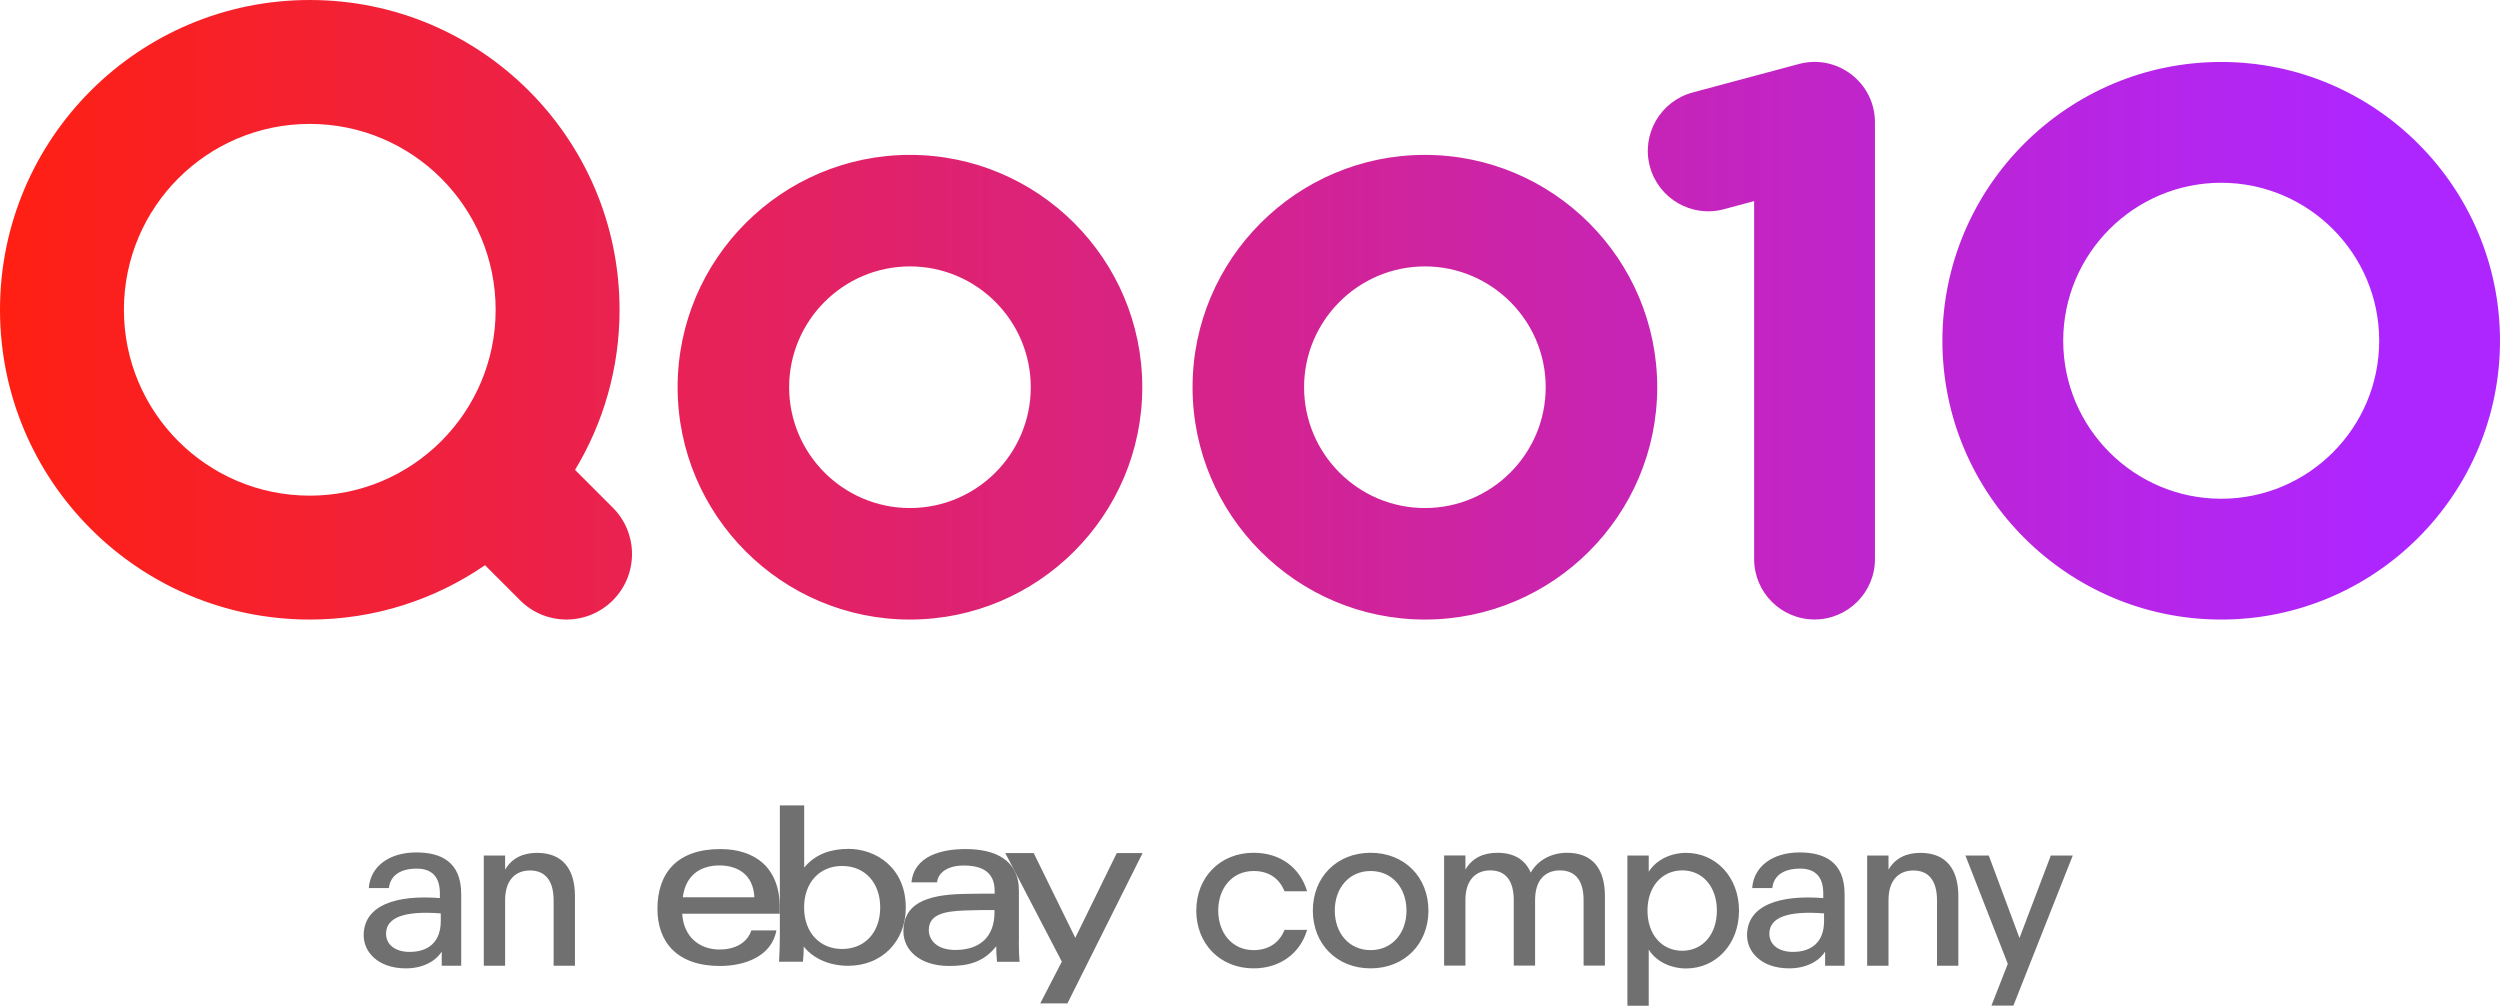
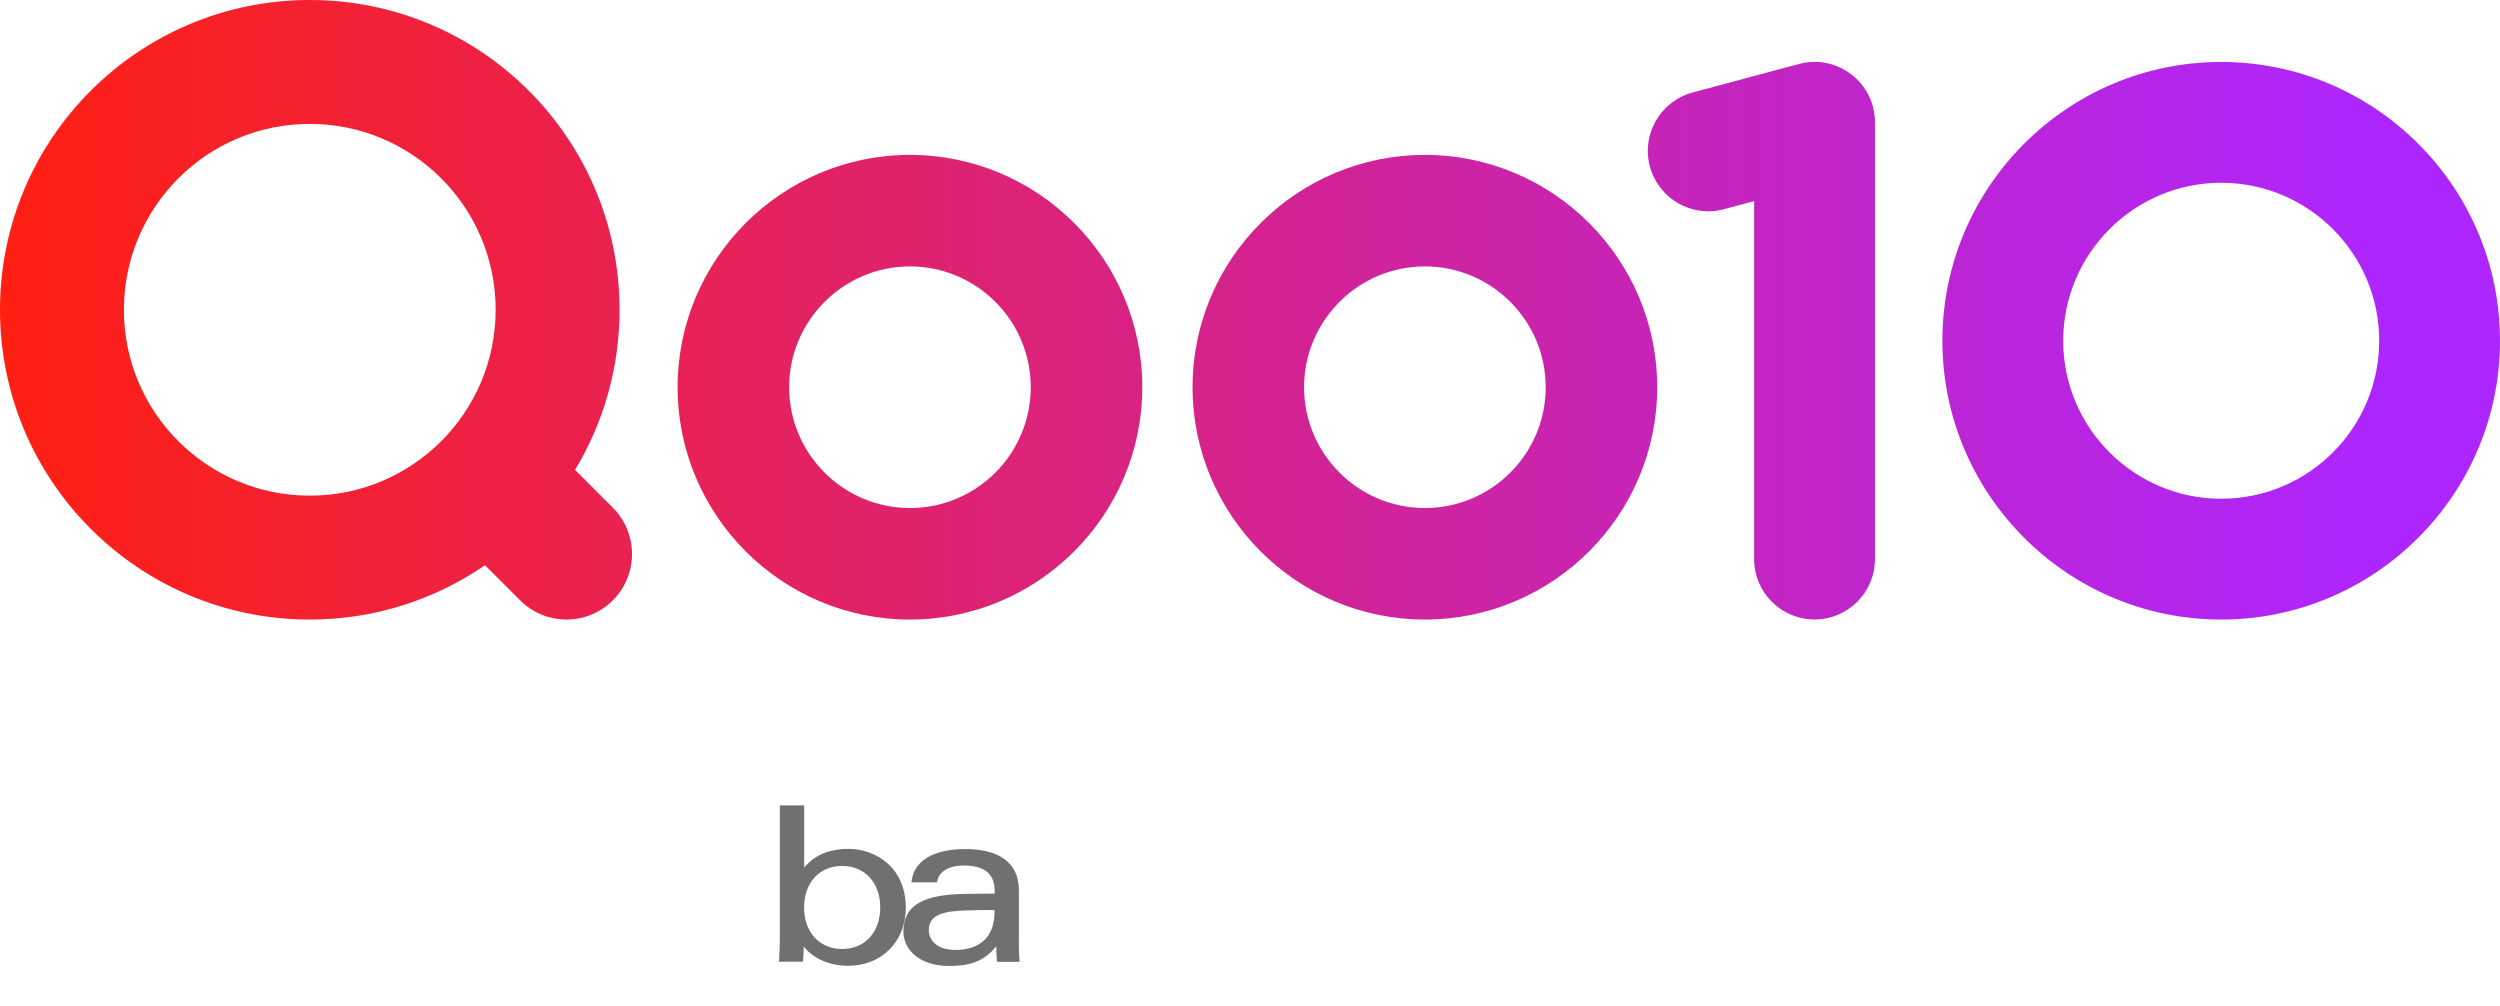
<svg xmlns="http://www.w3.org/2000/svg" version="1.1" viewBox="0 0 282.46 113.62">
  <defs>
    <style>
      .cls-1, .cls-2 {
        fill: #707070;
      }

      .cls-3 {
        fill: url(#Qoo10_Gradient);
      }

      .cls-2 {
        fill-rule: evenodd;
      }
    </style>
    <linearGradient id="Qoo10_Gradient" data-name="Qoo10 Gradient" x1="0" y1="35" x2="282.46" y2="35" gradientUnits="userSpaceOnUse">
      <stop offset="0" stop-color="#ff2012" />
      <stop offset=".95" stop-color="#ae26ff" />
    </linearGradient>
  </defs>
  <g>
    <g id="Layer_1">
      <g>
        <path class="cls-3" d="M191.23,10.45l12.02-3.22c4.33-1.16,8.59,2.1,8.59,6.59v49.35c0,3.77-3.06,6.82-6.83,6.82h0c-3.77,0-6.82-3.06-6.82-6.82V22.72s-3.42.92-3.42.92c-3.64.98-7.38-1.19-8.36-4.83h0c-.98-3.64,1.19-7.38,4.83-8.36ZM102.81,17.5c-14.47,0-26.25,11.77-26.25,26.25s11.78,26.25,26.25,26.25,26.25-11.78,26.25-26.25-11.77-26.25-26.25-26.25ZM102.81,57.4c-7.53,0-13.65-6.13-13.65-13.65s6.13-13.65,13.65-13.65,13.65,6.12,13.65,13.65-6.12,13.65-13.65,13.65ZM160.99,17.5c-14.47,0-26.25,11.77-26.25,26.25s11.78,26.25,26.25,26.25,26.25-11.78,26.25-26.25-11.77-26.25-26.25-26.25ZM160.99,57.4c-7.53,0-13.65-6.13-13.65-13.65s6.13-13.65,13.65-13.65,13.65,6.12,13.65,13.65-6.12,13.65-13.65,13.65ZM250.96,7c-17.37,0-31.5,14.13-31.5,31.5s14.14,31.5,31.5,31.5,31.5-14.14,31.5-31.5-14.13-31.5-31.5-31.5ZM250.96,56.35c-9.84,0-17.85-8.01-17.85-17.85s8.01-17.85,17.85-17.85,17.85,8,17.85,17.85-8,17.85-17.85,17.85ZM69.24,57.36l-4.27-4.27c3.19-5.28,5.03-11.47,5.03-18.09C70,15.67,54.33,0,35,0S0,15.67,0,35s15.67,35,35,35c7.35,0,14.16-2.27,19.8-6.14l3.97,3.97c2.89,2.89,7.58,2.89,10.47,0,2.89-2.89,2.89-7.58,0-10.47ZM35,56c-11.6,0-21-9.4-21-21s9.4-21,21-21,21,9.4,21,21-9.4,21-21,21Z" />
        <g>
-           <path class="cls-1" d="M49.91,109.11v-1.6c-.72,1.16-2.24,1.9-4.05,1.9-3.15,0-4.77-1.85-4.77-3.73,0-3.42,3.7-4.6,8.61-4.21v-.53c0-1.97-.99-2.82-2.68-2.8-1.78.02-2.92.76-3.08,2.2h-2.27c.16-2.38,2.22-4.03,5.37-4.03,2.75,0,5.07,1.04,5.07,4.7v8.1h-2.2ZM49.8,104.06v-.86c-4.12-.32-6.18.46-6.18,2.29,0,1.3,1.11,2.06,2.66,2.06,2.01,0,3.52-1.02,3.52-3.49ZM54.66,109.11v-12.45h2.41v1.6c.76-1.32,2.04-1.9,3.61-1.9,2.92,0,4.28,1.87,4.28,4.88v7.87h-2.41v-7.4c0-2.31-1.04-3.36-2.66-3.36s-2.82,1.04-2.82,3.36v7.4h-2.41ZM141.64,109.41c-3.82,0-6.48-2.8-6.48-6.53s2.66-6.53,6.48-6.53c3.03,0,5.25,1.69,6.04,4.35h-2.55c-.6-1.48-1.8-2.29-3.49-2.29-2.45,0-4,1.97-4,4.47s1.55,4.47,4,4.47c1.67,0,2.92-.83,3.49-2.29h2.55c-.76,2.64-3.05,4.35-6.04,4.35ZM161.39,102.88c0,3.77-2.71,6.53-6.53,6.53s-6.53-2.75-6.53-6.53,2.71-6.53,6.53-6.53,6.53,2.75,6.53,6.53ZM158.91,102.88c0-2.55-1.62-4.47-4.05-4.47s-4.05,1.92-4.05,4.47,1.62,4.47,4.05,4.47,4.05-1.92,4.05-4.47ZM165.57,101.7v7.4h-2.41v-12.45h2.41v1.6c.76-1.32,2.04-1.9,3.61-1.9,1.92,0,3.15.81,3.77,2.24.79-1.41,2.34-2.24,4.1-2.24,2.92,0,4.28,1.87,4.28,4.88v7.87h-2.41v-7.4c0-2.31-1.02-3.36-2.66-3.36s-2.82,1.04-2.82,3.36v7.4h-2.41v-7.4c0-2.31-1.02-3.36-2.64-3.36s-2.82,1.04-2.82,3.36ZM183.87,113.62v-16.96h2.41v1.83c.88-1.39,2.55-2.13,4.23-2.13,3.31,0,5.97,2.68,5.97,6.53s-2.66,6.53-5.97,6.53c-1.69,0-3.36-.74-4.23-2.13v6.34h-2.41ZM190.07,107.42c2.29,0,3.91-1.83,3.91-4.54s-1.62-4.54-3.91-4.54-3.93,1.83-3.93,4.54,1.62,4.54,3.93,4.54ZM206.21,109.11v-1.6c-.72,1.16-2.24,1.9-4.05,1.9-3.15,0-4.77-1.85-4.77-3.73,0-3.42,3.7-4.6,8.61-4.21v-.53c0-1.97-.99-2.82-2.68-2.8-1.78.02-2.92.76-3.08,2.2h-2.27c.16-2.38,2.22-4.03,5.37-4.03,2.75,0,5.07,1.04,5.07,4.7v8.1h-2.2ZM206.09,104.06v-.86c-4.12-.32-6.18.46-6.18,2.29,0,1.3,1.11,2.06,2.66,2.06,2.01,0,3.52-1.02,3.52-3.49ZM210.96,109.11v-12.45h2.41v1.6c.76-1.32,2.04-1.9,3.61-1.9,2.92,0,4.28,1.87,4.28,4.88v7.87h-2.41v-7.4c0-2.31-1.04-3.36-2.66-3.36s-2.82,1.04-2.82,3.36v7.4h-2.41ZM225,113.62l1.85-4.72-4.79-12.24h2.64l3.47,9.32,3.54-9.32h2.48l-6.71,16.96h-2.48Z" />
          <path class="cls-2" d="M115.11,106.33c0,.81.02,1.62.09,2.34h-2.55c-.07-.6-.09-1.19-.09-1.76-1.38,1.73-3.02,2.23-5.3,2.23-3.38,0-5.19-1.82-5.19-3.92,0-3.05,2.46-4.12,6.74-4.22,1.17-.03,2.48-.03,3.57-.03v-.3c0-2.04-1.28-2.88-3.51-2.88-1.65,0-2.87.7-3,1.9h-2.89c.31-3,3.4-3.76,6.12-3.76,3.26,0,6.02,1.18,6.02,4.69v5.71ZM108.98,102.87c-2.49.08-4.04.54-4.04,2.21,0,1.08.85,2.25,3,2.25,2.88,0,4.42-1.6,4.42-4.22v-.29c-1.01,0-2.26,0-3.38.05h0Z" />
-           <path class="cls-2" d="M77.08,103.24c.15,2.54,1.87,4.04,4.23,4.04,1.64,0,3.09-.68,3.58-2.16h2.83c-.55,3-3.68,4.02-6.37,4.02-4.9,0-7.07-2.75-7.07-6.45,0-4.08,2.25-6.76,7.11-6.76,3.87,0,6.71,2.06,6.71,6.57v.74h-11.03ZM85.23,101.38c-.11-2.62-1.96-3.6-3.94-3.6-2.14,0-3.84,1.1-4.14,3.6h8.08Z" />
          <path class="cls-2" d="M88.11,91h2.75v7.02c1.35-1.63,3.2-2.11,5.02-2.11,3.06,0,6.46,2.1,6.46,6.64,0,3.8-2.7,6.57-6.51,6.57-1.99,0-3.87-.73-5.02-2.17,0,.58-.03,1.16-.09,1.71h-2.7c.05-.89.09-1.99.09-2.89v-14.78ZM95.15,107.22c2.55,0,4.3-1.87,4.3-4.69s-1.75-4.69-4.3-4.69-4.3,1.87-4.3,4.69,1.76,4.69,4.3,4.69h0Z" />
-           <path class="cls-2" d="M129.09,96.39l-8.49,16.98h-3.07l2.44-4.72-6.39-12.27h3.21l4.7,9.58,4.69-9.58h2.91Z" />
        </g>
      </g>
    </g>
  </g>
</svg>